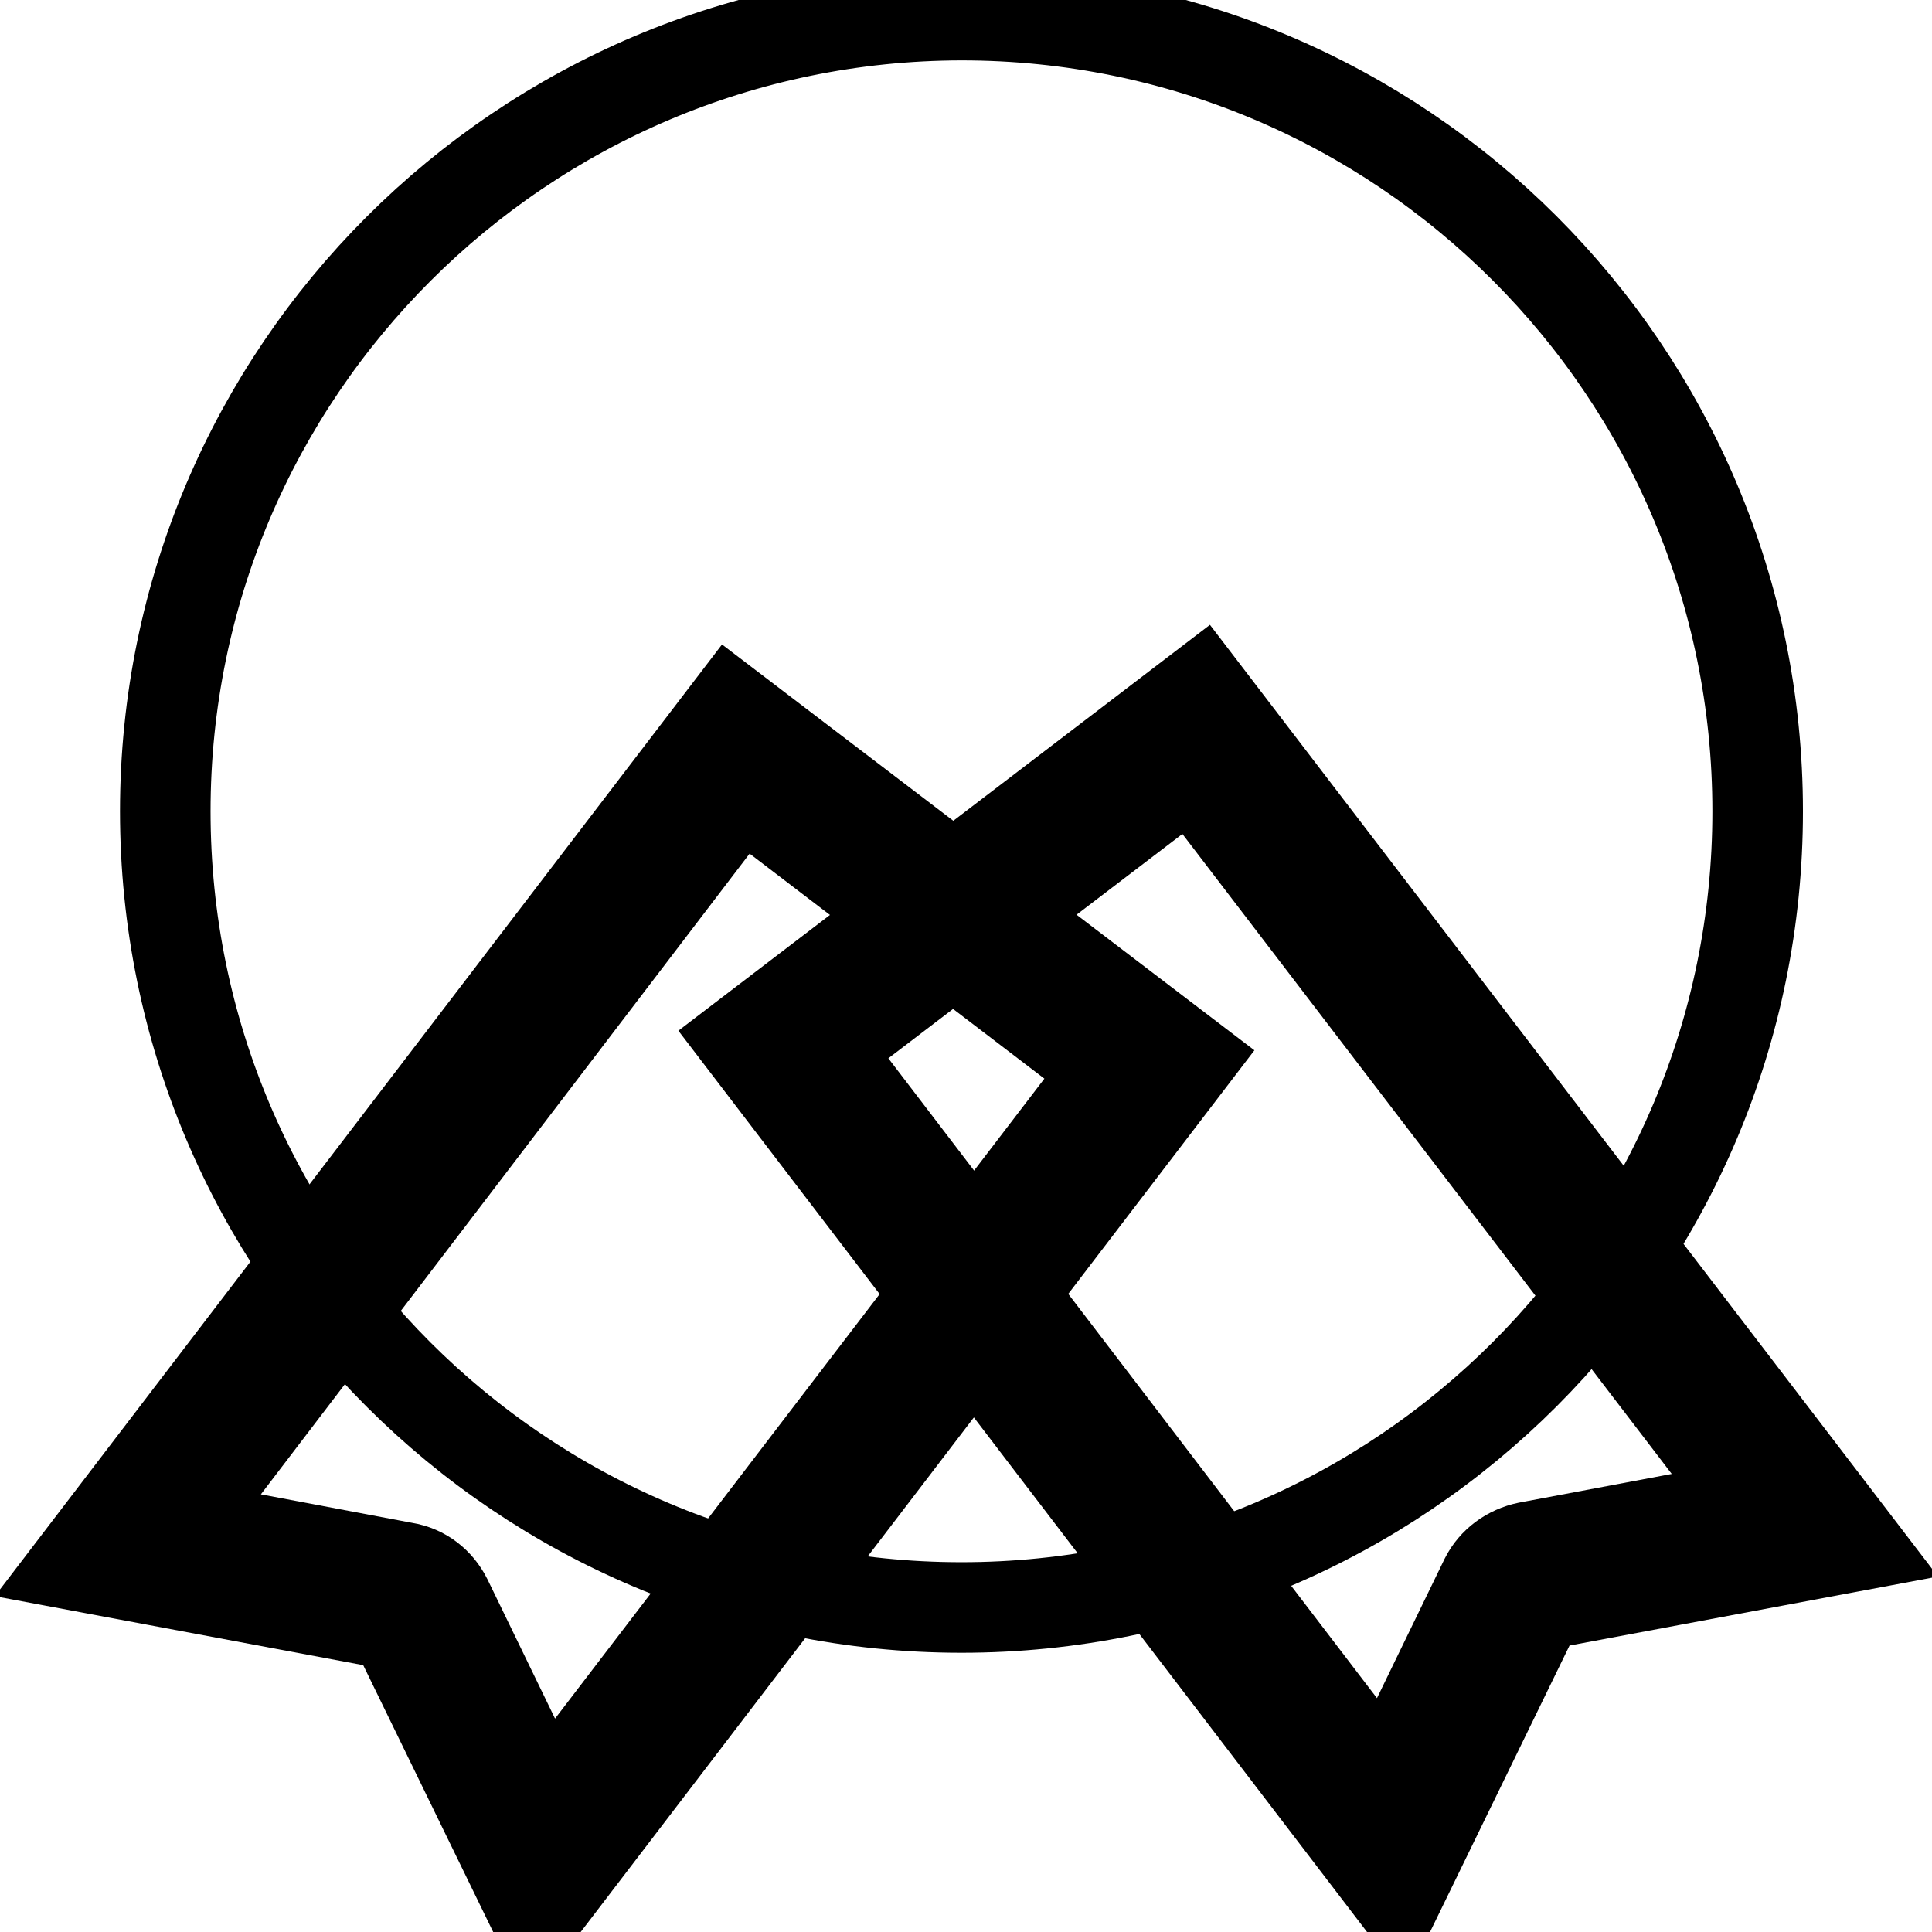
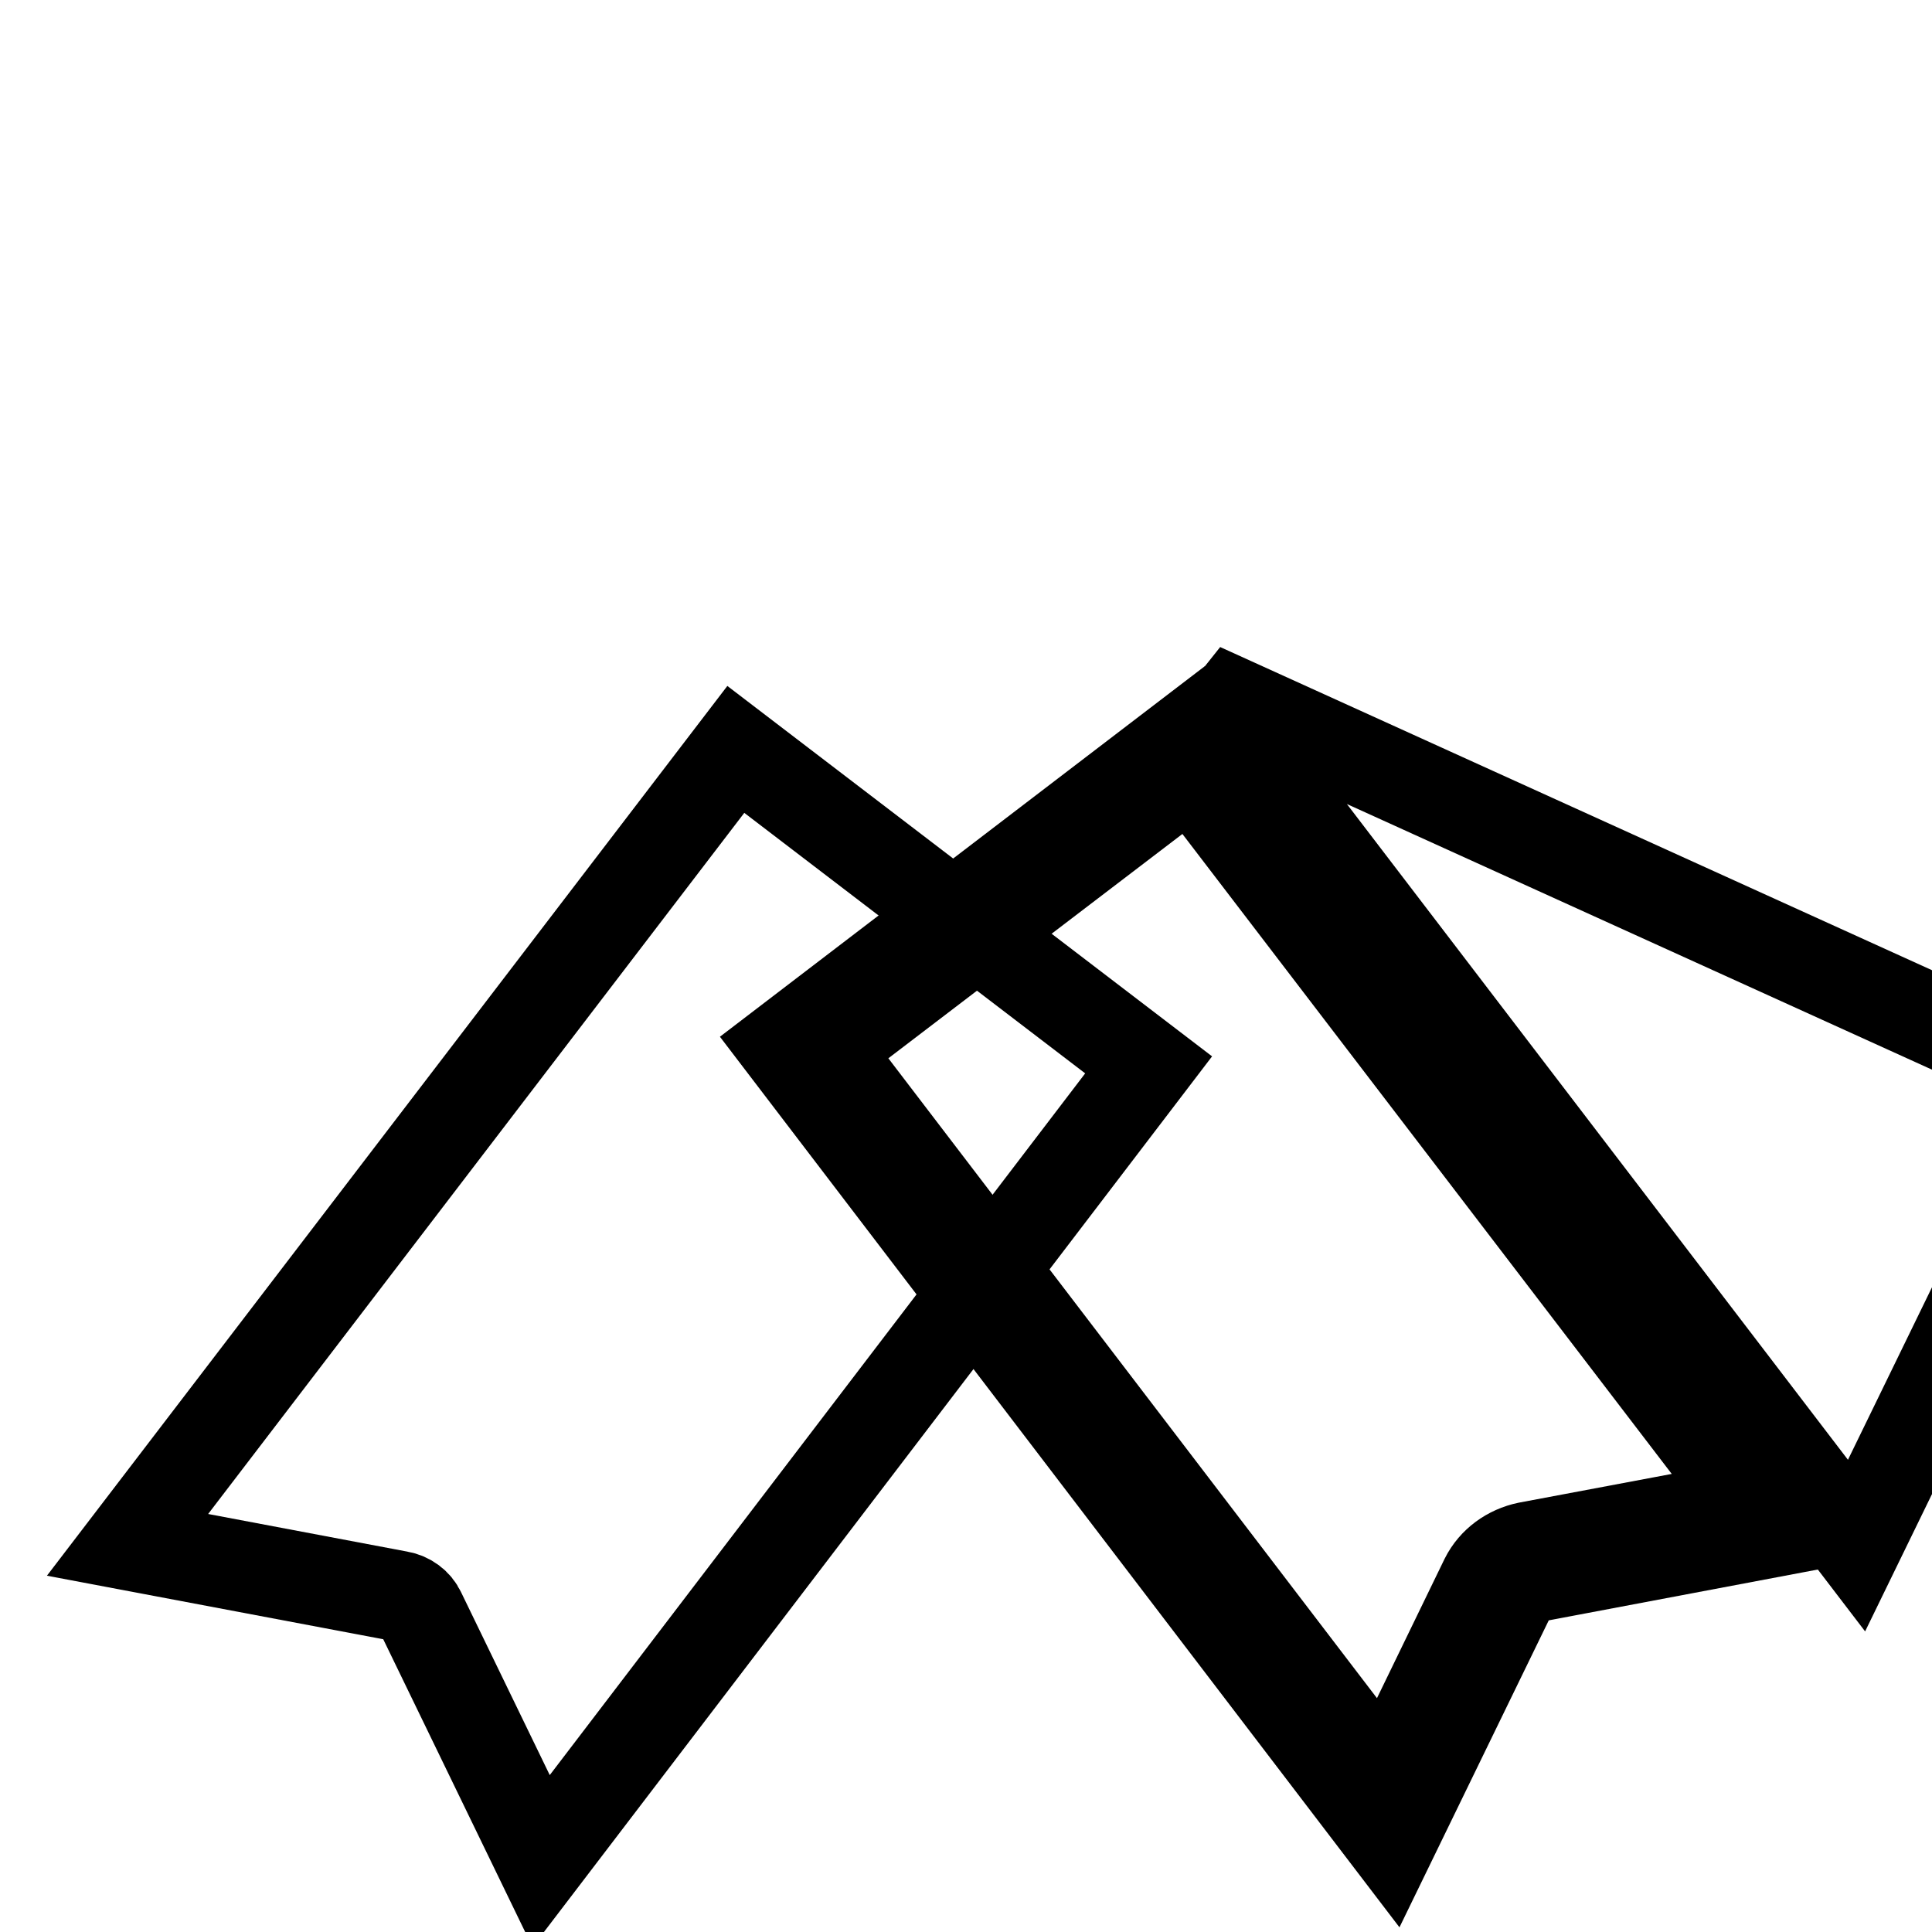
<svg xmlns="http://www.w3.org/2000/svg" version="1.1" x="0px" y="0px" viewBox="0 0 256 256" enable-background="new 0 0 256 256" xml:space="preserve">
  <g>
    <g>
      <path stroke-width="12" fill-opacity="0" stroke="#000000" d="M55.7,213.6c-0.5-1.1-1.6-1.9-2.8-2.1l-36-6.8L97.5,99.3l54.7,41.8L71.7,246.6L55.7,213.6z" />
-       <path stroke-width="12" fill-opacity="0" stroke="#000000" d="M98.2,104.7l48.6,37.1l-74.4,97.3l-13.2-27.2c-1.1-2.2-3.1-3.8-5.6-4.2l-29.7-5.6L98.2,104.7 M96.8,93.8L10,207.4l42.2,7.9l18.8,38.6l86.8-113.6L96.8,93.8L96.8,93.8z" />
      <path stroke-width="12" fill-opacity="0" stroke="#000000" d="M103.8,138.5l54.7-41.8l80.6,105.5l-36,6.8c-1.2,0.2-2.2,1-2.8,2.1l-16,32.9L103.8,138.5z" />
-       <path stroke-width="12" fill-opacity="0" stroke="#000000" d="M157.8,102.1l74.4,97.3l-29.8,5.6c-2.4,0.5-4.5,2-5.6,4.2l-13.2,27.2l-74.3-97.3L157.8,102.1 M159.2,91.2l-60.9,46.5l86.8,113.6l18.8-38.6l42.2-7.9L159.2,91.2L159.2,91.2z" />
-       <path stroke-width="12" fill-opacity="0" stroke="#000000" d="M21.9,107.5c0,58.3,47.2,105.5,105.5,105.5s105.5-47.2,105.5-105.5c0-58.3-47.2-105.5-105.5-105.5C69.2,2.1,21.9,49.3,21.9,107.5L21.9,107.5z" />
+       <path stroke-width="12" fill-opacity="0" stroke="#000000" d="M157.8,102.1l74.4,97.3l-29.8,5.6c-2.4,0.5-4.5,2-5.6,4.2l-13.2,27.2l-74.3-97.3L157.8,102.1 M159.2,91.2l86.8,113.6l18.8-38.6l42.2-7.9L159.2,91.2L159.2,91.2z" />
    </g>
  </g>
</svg>